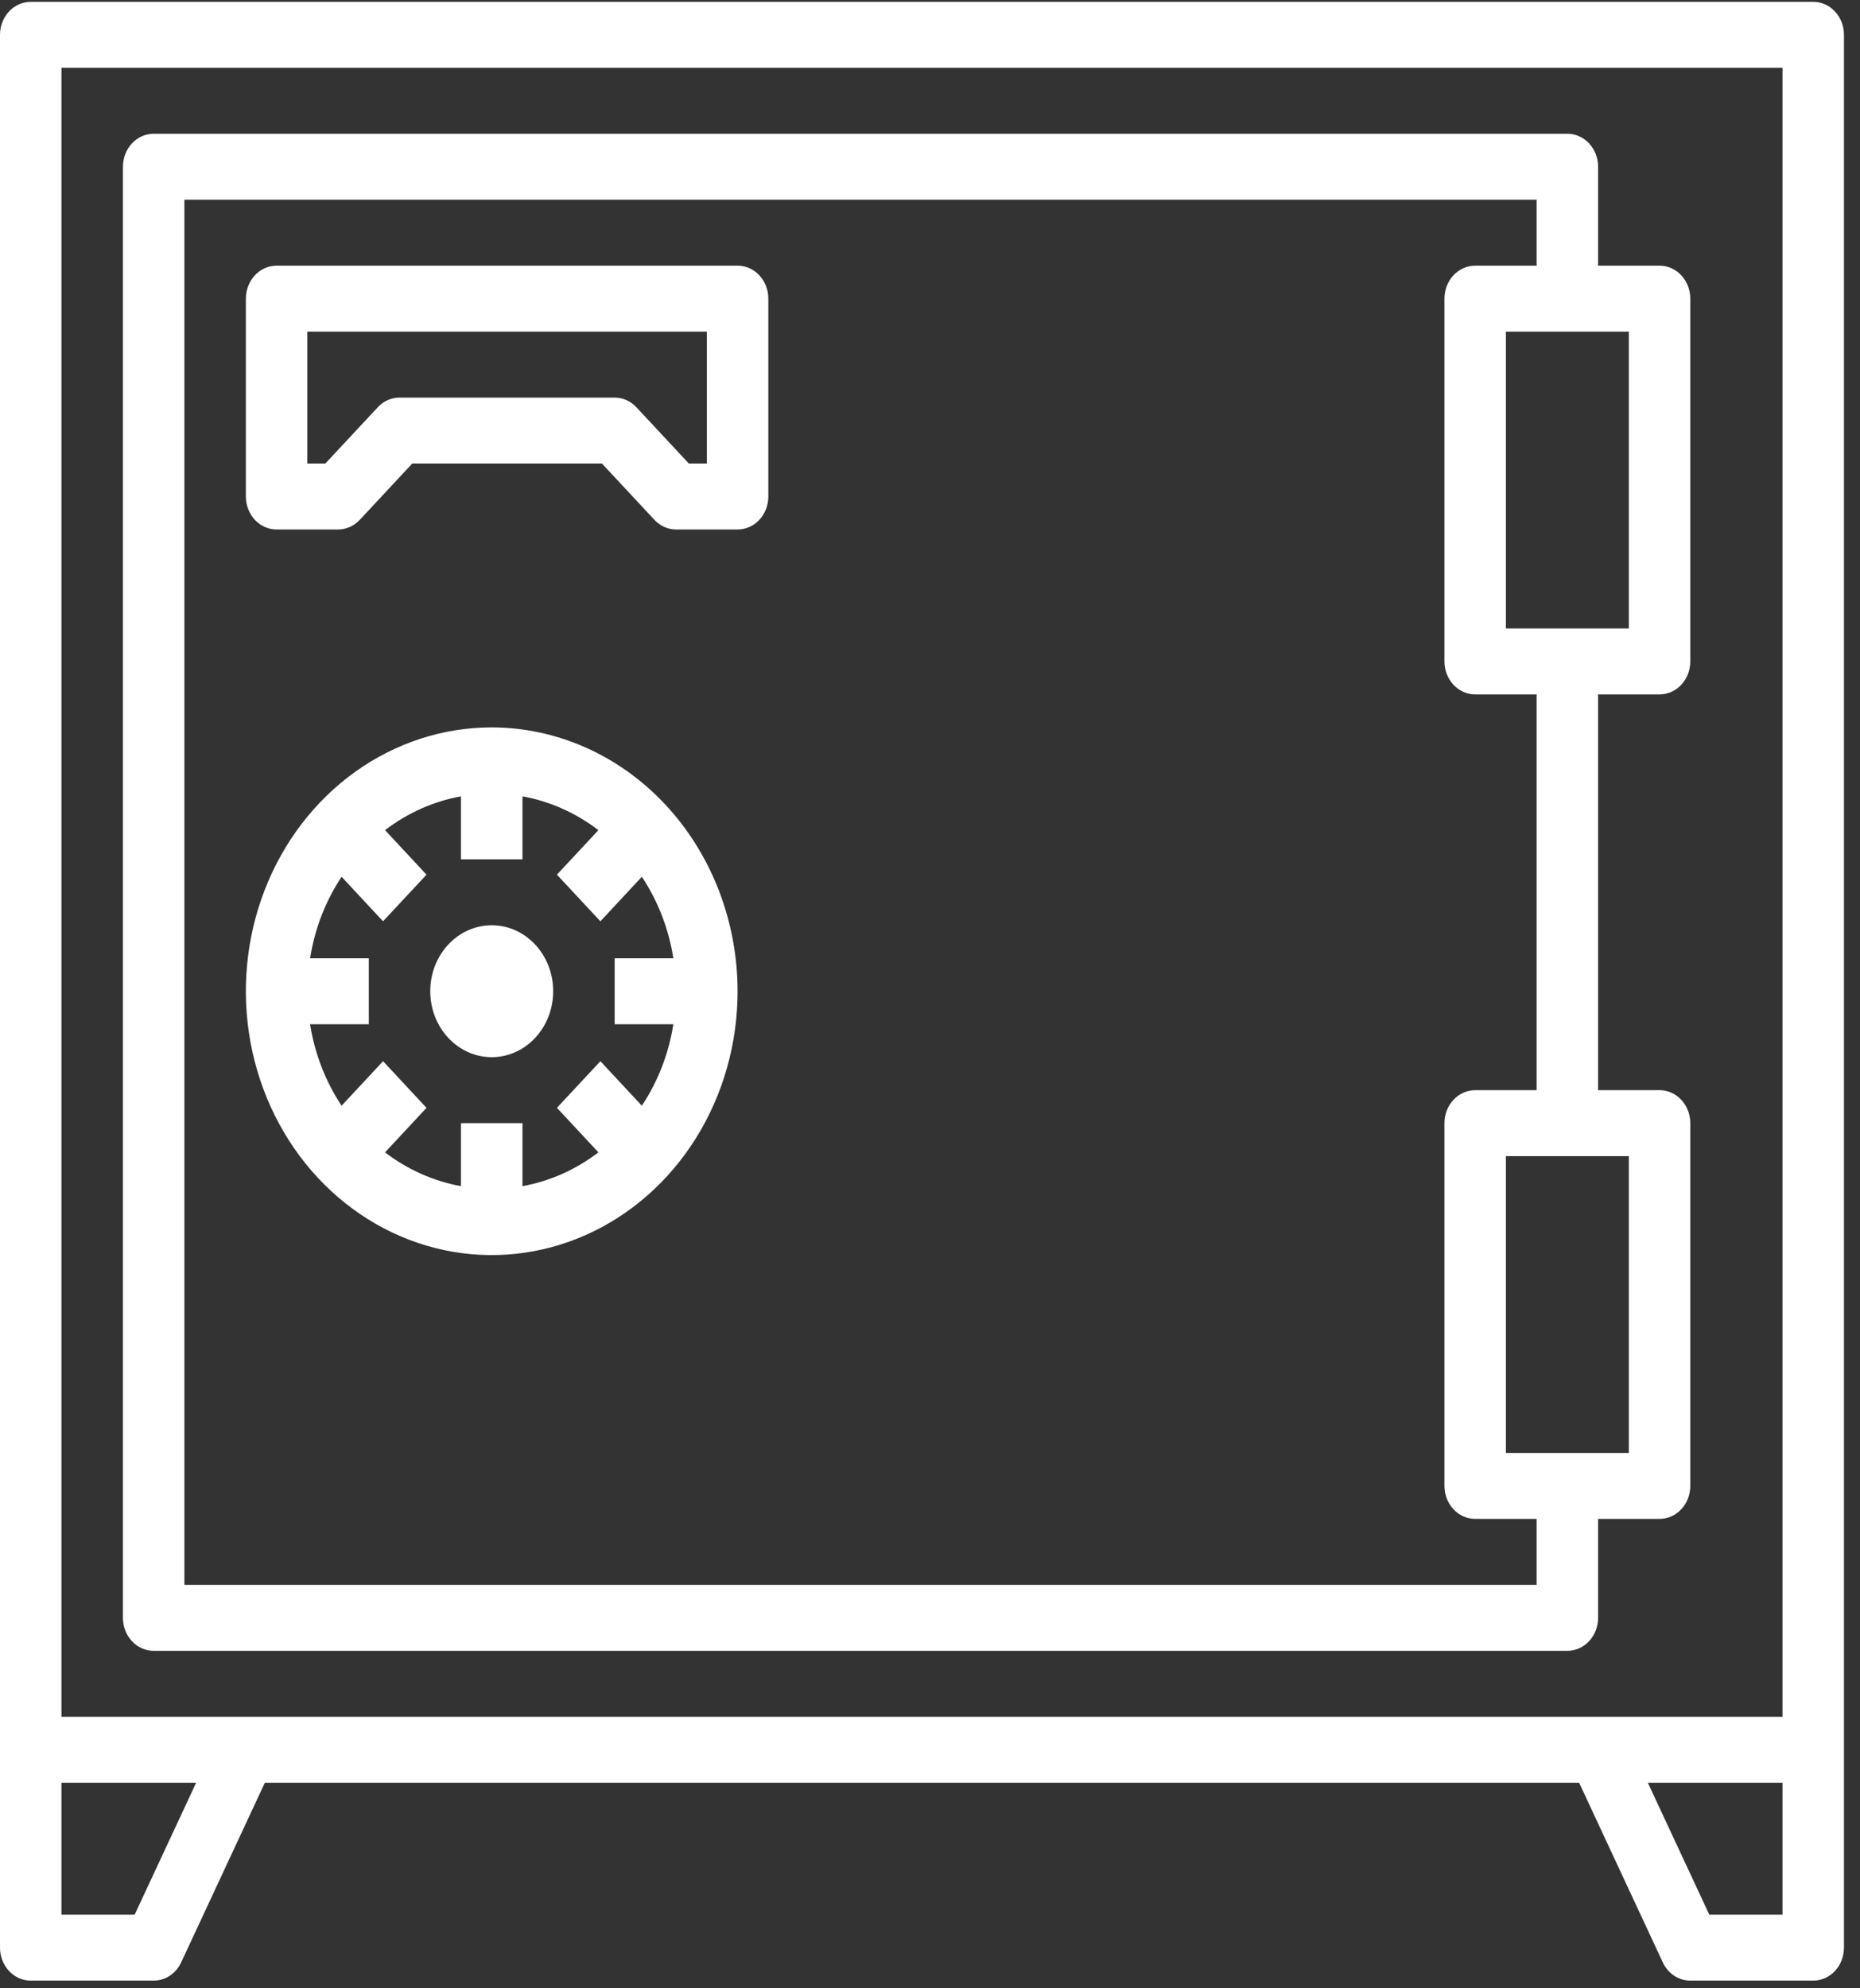
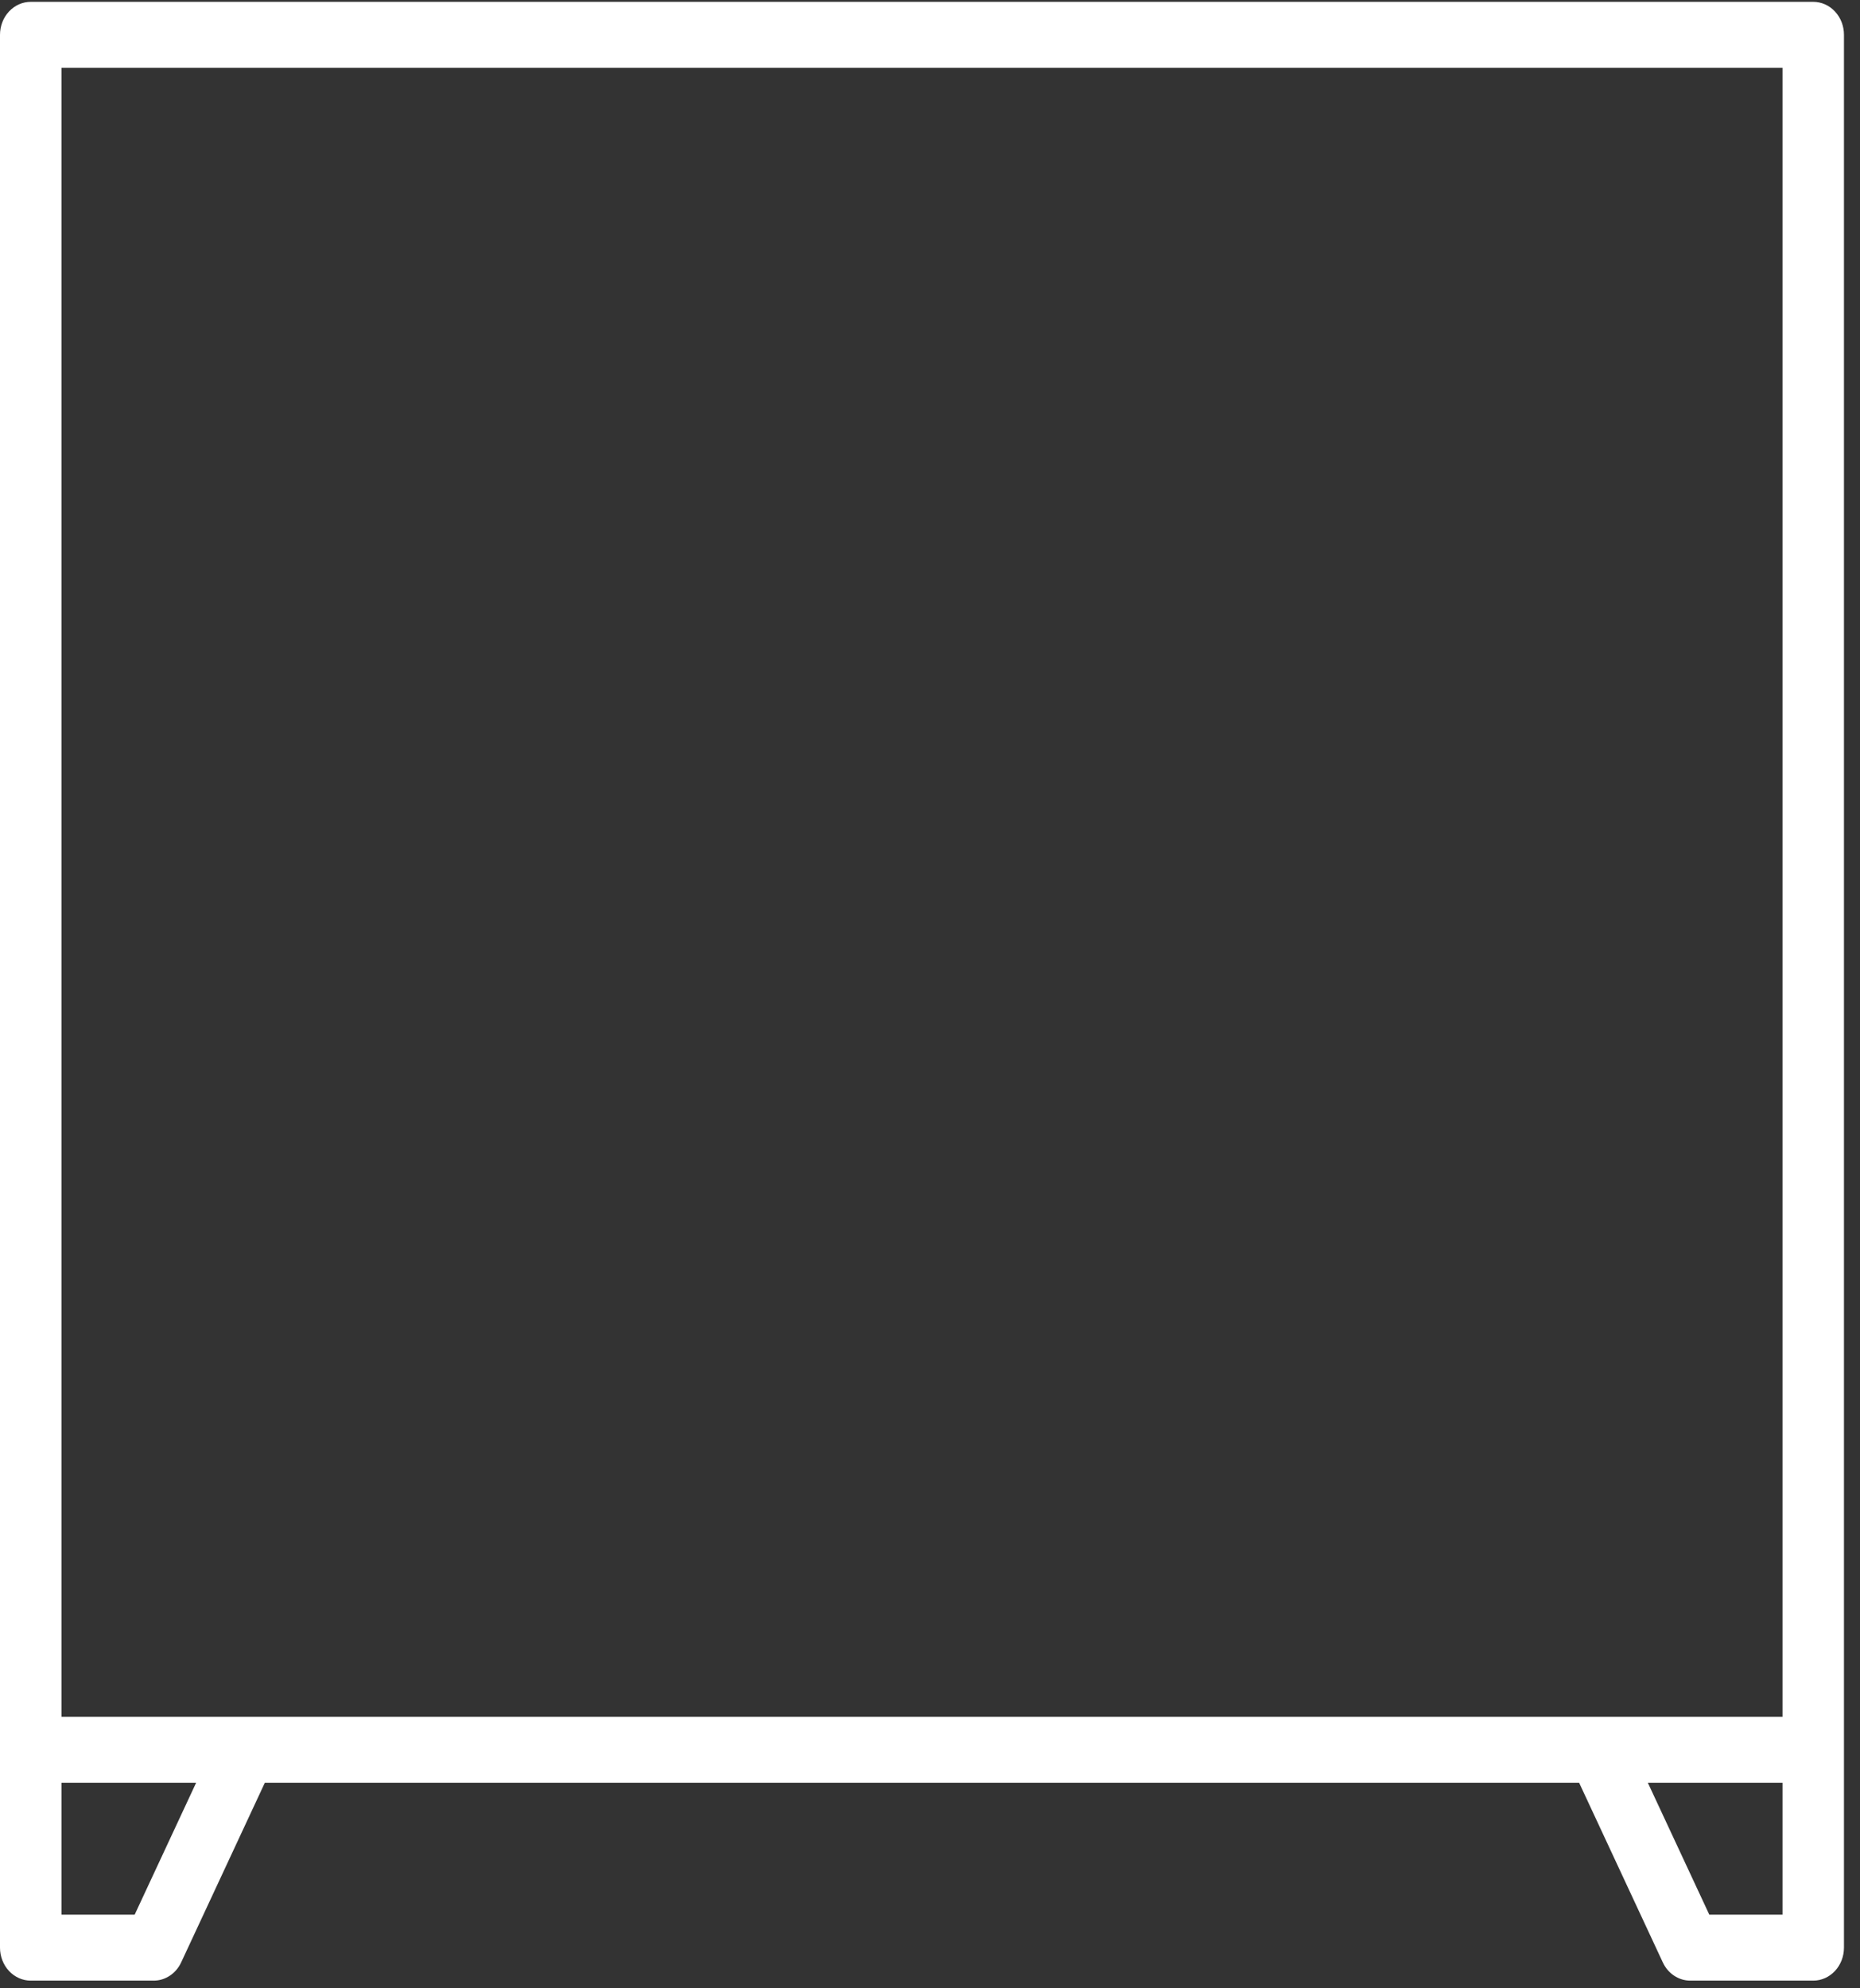
<svg xmlns="http://www.w3.org/2000/svg" width="87" height="93" viewBox="0 0 87 93" fill="none">
  <rect x="0" y="0" width="87" height="93" fill="#333333" stroke="none" />
  <path d="M84.812 0.086H1.438C1.056 0.086 0.691 0.248 0.421 0.538C0.151 0.827 0 1.219 0 1.629V91.098C0 91.507 0.151 91.899 0.421 92.189C0.691 92.478 1.056 92.641 1.438 92.641H7.188C7.455 92.641 7.717 92.561 7.944 92.41C8.171 92.26 8.355 92.044 8.474 91.787L12.388 83.385H73.862L77.776 91.787C77.895 92.044 78.079 92.26 78.306 92.41C78.534 92.561 78.795 92.641 79.062 92.641H84.812C85.194 92.641 85.559 92.478 85.829 92.189C86.099 91.899 86.25 91.507 86.25 91.098V1.629C86.25 1.219 86.099 0.827 85.829 0.538C85.559 0.248 85.194 0.086 84.812 0.086ZM2.875 3.171H83.375V80.3H2.875V3.171ZM6.299 89.555H2.875V83.385H9.174L6.299 89.555ZM83.375 89.555H79.951L77.076 83.385H83.375V89.555Z" fill="white" />
-   <path d="M74.75 75.672V71.044H77.625C78.006 71.044 78.372 70.882 78.641 70.592C78.911 70.303 79.062 69.911 79.062 69.502V52.533C79.062 52.124 78.911 51.732 78.641 51.443C78.372 51.153 78.006 50.991 77.625 50.991H74.75V32.48H77.625C78.006 32.48 78.372 32.317 78.641 32.028C78.911 31.739 79.062 31.346 79.062 30.937V13.969C79.062 13.56 78.911 13.167 78.641 12.878C78.372 12.589 78.006 12.426 77.625 12.426H74.75V7.798C74.75 7.389 74.599 6.997 74.329 6.708C74.059 6.418 73.694 6.256 73.312 6.256H7.188C6.806 6.256 6.441 6.418 6.171 6.708C5.901 6.997 5.75 7.389 5.75 7.798V75.672C5.75 76.081 5.901 76.474 6.171 76.763C6.441 77.052 6.806 77.215 7.188 77.215H73.312C73.694 77.215 74.059 77.052 74.329 76.763C74.599 76.474 74.75 76.081 74.75 75.672ZM76.188 67.959H70.438V54.076H76.188V67.959ZM76.188 29.395H70.438V15.511H76.188V29.395ZM8.625 74.129V9.341H71.875V12.426H69C68.619 12.426 68.253 12.589 67.984 12.878C67.714 13.167 67.562 13.56 67.562 13.969V30.937C67.562 31.346 67.714 31.739 67.984 32.028C68.253 32.317 68.619 32.48 69 32.48H71.875V50.991H69C68.619 50.991 68.253 51.153 67.984 51.443C67.714 51.732 67.562 52.124 67.562 52.533V69.502C67.562 69.911 67.714 70.303 67.984 70.592C68.253 70.882 68.619 71.044 69 71.044H71.875V74.129H8.625Z" fill="white" />
-   <path d="M23 34.023C20.726 34.023 18.502 34.747 16.611 36.103C14.72 37.459 13.246 39.387 12.375 41.642C11.505 43.897 11.277 46.378 11.721 48.772C12.165 51.165 13.26 53.364 14.868 55.09C16.477 56.816 18.526 57.991 20.756 58.468C22.987 58.944 25.299 58.699 27.401 57.765C29.502 56.831 31.298 55.249 32.562 53.22C33.825 51.191 34.5 48.805 34.5 46.364C34.497 43.092 33.284 39.956 31.128 37.642C28.972 35.328 26.049 34.027 23 34.023ZM31.496 47.907C31.28 49.281 30.776 50.584 30.022 51.718L28.083 49.636L26.05 51.817L27.99 53.9C26.932 54.708 25.718 55.249 24.438 55.481V52.534H21.562V55.481C20.282 55.249 19.068 54.708 18.01 53.9L19.95 51.817L17.917 49.636L15.978 51.718C15.224 50.584 14.72 49.281 14.504 47.907H17.25V44.822H14.504C14.72 43.448 15.224 42.144 15.978 41.01L17.917 43.092L19.95 40.911L18.01 38.829C19.068 38.02 20.282 37.479 21.562 37.247V40.194H24.438V37.247C25.718 37.479 26.932 38.02 27.99 38.829L26.05 40.911L28.083 43.092L30.022 41.01C30.776 42.144 31.28 43.448 31.496 44.822H28.75V47.907H31.496Z" fill="white" />
-   <path d="M23 49.448C24.588 49.448 25.875 48.066 25.875 46.362C25.875 44.659 24.588 43.277 23 43.277C21.412 43.277 20.125 44.659 20.125 46.362C20.125 48.066 21.412 49.448 23 49.448Z" fill="white" />
-   <path d="M34.5 12.426H12.938C12.556 12.426 12.191 12.588 11.921 12.878C11.652 13.167 11.5 13.559 11.5 13.968V23.224C11.5 23.633 11.652 24.025 11.921 24.315C12.191 24.604 12.556 24.766 12.938 24.766H15.812C16.194 24.766 16.559 24.604 16.829 24.314L19.283 21.681H28.155L30.609 24.314C30.878 24.604 31.244 24.766 31.625 24.766H34.5C34.881 24.766 35.247 24.604 35.517 24.315C35.786 24.025 35.938 23.633 35.938 23.224V13.968C35.938 13.559 35.786 13.167 35.517 12.878C35.247 12.588 34.881 12.426 34.5 12.426ZM33.062 21.681H32.22L29.766 19.048C29.497 18.759 29.131 18.596 28.75 18.596H18.688C18.306 18.596 17.941 18.759 17.671 19.048L15.217 21.681H14.375V15.511H33.062V21.681Z" fill="white" />
</svg>